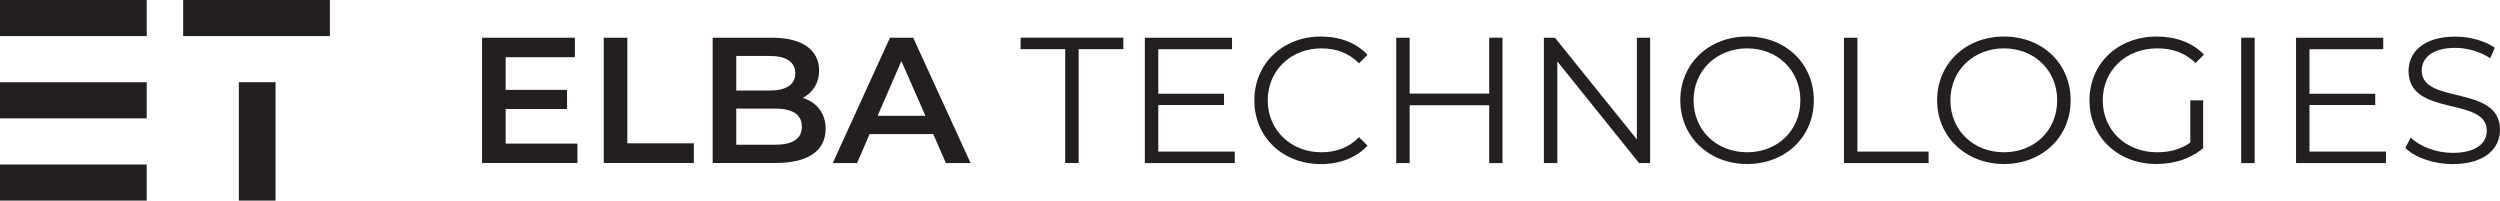
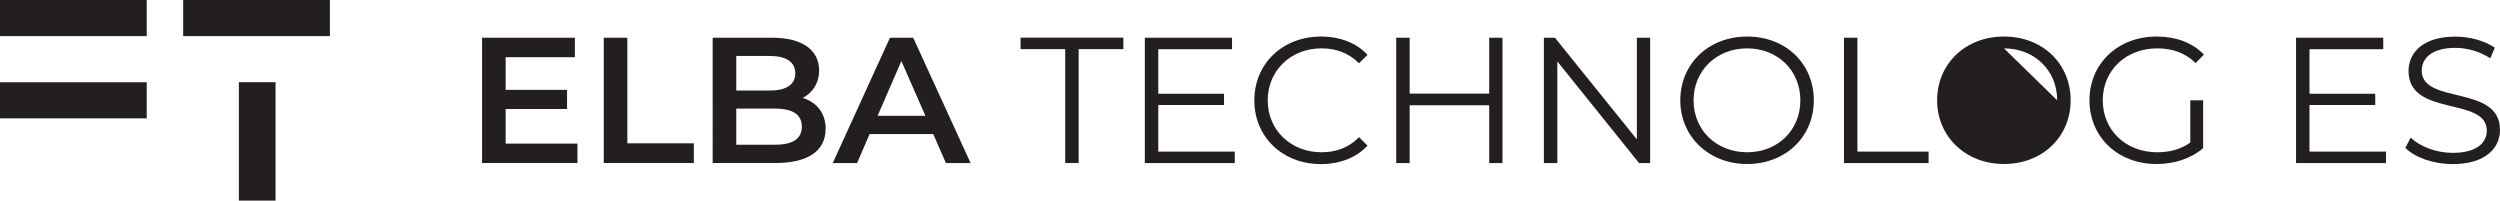
<svg xmlns="http://www.w3.org/2000/svg" id="prefix__Layer_2" data-name="Layer 2" version="1.1" width="293.58" height="23.56">
  <defs id="prefix__defs1">
    <style id="style1">.prefix__cls-1{fill:#231f20}</style>
  </defs>
  <g id="prefix__Layer_1-2" data-name="Layer 1">
    <g id="prefix__g21">
      <g id="prefix__g16">
        <path class="prefix__cls-1" d="M67.81 16.85v2.29h-11.2V4.43h10.9v2.29h-8.13v3.83h7.21v2.25h-7.21v4.06h8.42z" id="prefix__path1" />
        <path class="prefix__cls-1" d="M70.9 4.43h2.77v12.4h7.81v2.31H70.9z" id="prefix__path2" />
        <path class="prefix__cls-1" d="M96.95 15.15c0 2.52-2.01 3.99-5.84 3.99h-7.42V4.43h7c3.58 0 5.5 1.49 5.5 3.83 0 1.51-.77 2.63-1.92 3.24 1.6.5 2.69 1.74 2.69 3.66zM86.46 6.57v4.06h3.92c1.92 0 3.01-.67 3.01-2.02s-1.09-2.04-3.01-2.04zm7.7 8.3c0-1.47-1.13-2.12-3.22-2.12h-4.48V17h4.48c2.09 0 3.22-.65 3.22-2.12z" id="prefix__path3" />
        <path class="prefix__cls-1" d="M109.59 15.74h-7.47l-1.47 3.41h-2.86l6.72-14.72h2.73l6.74 14.72h-2.9zm-.92-2.14l-2.82-6.43-2.79 6.43z" id="prefix__path4" />
        <path class="prefix__cls-1" d="M125.1 5.77h-5.25V4.42h12.07v1.35h-5.25v13.37h-1.58V5.77z" id="prefix__path5" />
        <path class="prefix__cls-1" d="M145 17.8v1.35h-10.56V4.43h10.24v1.35h-8.66v5.23h7.72v1.32h-7.72v5.47z" id="prefix__path6" />
        <path class="prefix__cls-1" d="M147.3 11.78c0-4.31 3.33-7.49 7.83-7.49 2.18 0 4.14.72 5.46 2.15l-1 .99c-1.22-1.22-2.71-1.75-4.41-1.75-3.6 0-6.31 2.61-6.31 6.1 0 3.49 2.71 6.1 6.31 6.1 1.71 0 3.2-.53 4.41-1.77l1 .99c-1.32 1.43-3.28 2.17-5.48 2.17-4.48 0-7.81-3.17-7.81-7.48z" id="prefix__path7" />
        <path class="prefix__cls-1" d="M176.44 4.43v14.72h-1.56v-6.79h-9.34v6.79h-1.58V4.43h1.58v6.56h9.34V4.43z" id="prefix__path8" />
        <path class="prefix__cls-1" d="M193.78 4.43v14.72h-1.3l-9.6-11.94v11.94h-1.58V4.43h1.3l9.62 11.94V4.43z" id="prefix__path9" />
        <path class="prefix__cls-1" d="M197.32 11.78c0-4.29 3.33-7.49 7.85-7.49S213 7.46 213 11.78s-3.35 7.48-7.83 7.48-7.85-3.2-7.85-7.48zm14.1 0c0-3.51-2.67-6.1-6.25-6.1s-6.29 2.59-6.29 6.1 2.69 6.1 6.29 6.1 6.25-2.59 6.25-6.1z" id="prefix__path10" />
        <path class="prefix__cls-1" d="M216.54 4.43h1.58V17.8h8.36v1.35h-9.94z" id="prefix__path11" />
-         <path class="prefix__cls-1" d="M227.48 11.78c0-4.29 3.33-7.49 7.85-7.49s7.83 3.17 7.83 7.49-3.35 7.48-7.83 7.48-7.85-3.2-7.85-7.48zm14.1 0c0-3.51-2.67-6.1-6.25-6.1s-6.29 2.59-6.29 6.1 2.69 6.1 6.29 6.1 6.25-2.59 6.25-6.1z" id="prefix__path12" />
+         <path class="prefix__cls-1" d="M227.48 11.78c0-4.29 3.33-7.49 7.85-7.49s7.83 3.17 7.83 7.49-3.35 7.48-7.83 7.48-7.85-3.2-7.85-7.48zm14.1 0c0-3.51-2.67-6.1-6.25-6.1z" id="prefix__path12" />
        <path class="prefix__cls-1" d="M257.21 11.78h1.51v5.61c-1.41 1.24-3.41 1.87-5.48 1.87-4.54 0-7.87-3.17-7.87-7.48 0-4.31 3.33-7.49 7.89-7.49 2.26 0 4.22.72 5.55 2.12l-.98.99c-1.26-1.22-2.75-1.72-4.5-1.72-3.69 0-6.4 2.59-6.4 6.1s2.71 6.1 6.38 6.1c1.43 0 2.75-.32 3.9-1.14z" id="prefix__path13" />
-         <path class="prefix__cls-1" d="M263.19 4.43h1.58v14.72h-1.58z" id="prefix__path14" />
        <path class="prefix__cls-1" d="M280.19 17.8v1.35h-10.56V4.43h10.24v1.35h-8.66v5.23h7.72v1.32h-7.72v5.47z" id="prefix__path15" />
        <path class="prefix__cls-1" d="M282.47 17.36l.62-1.2c1.07 1.03 2.97 1.79 4.93 1.79 2.79 0 4.01-1.16 4.01-2.61 0-4.04-9.19-1.56-9.19-7 0-2.17 1.71-4.04 5.5-4.04 1.69 0 3.43.48 4.63 1.3l-.53 1.24c-1.28-.82-2.77-1.22-4.1-1.22-2.73 0-3.95 1.2-3.95 2.67 0 4.04 9.19 1.6 9.19 6.96 0 2.17-1.75 4.02-5.57 4.02-2.24 0-4.44-.78-5.55-1.91z" id="prefix__path16" />
      </g>
      <g id="prefix__g20">
        <path class="prefix__cls-1" id="prefix__rect16" d="M0 0h17.23v4.24H0z" />
        <path class="prefix__cls-1" id="prefix__rect17" d="M28.05 9.65h4.31v13.91h-4.31z" />
        <path class="prefix__cls-1" id="prefix__rect18" d="M0 9.66h17.23v4.24H0z" />
-         <path class="prefix__cls-1" id="prefix__rect19" d="M0 19.32h17.23v4.24H0z" />
        <path class="prefix__cls-1" id="prefix__rect20" d="M21.51 0h17.23v4.24H21.51z" />
      </g>
    </g>
  </g>
</svg>